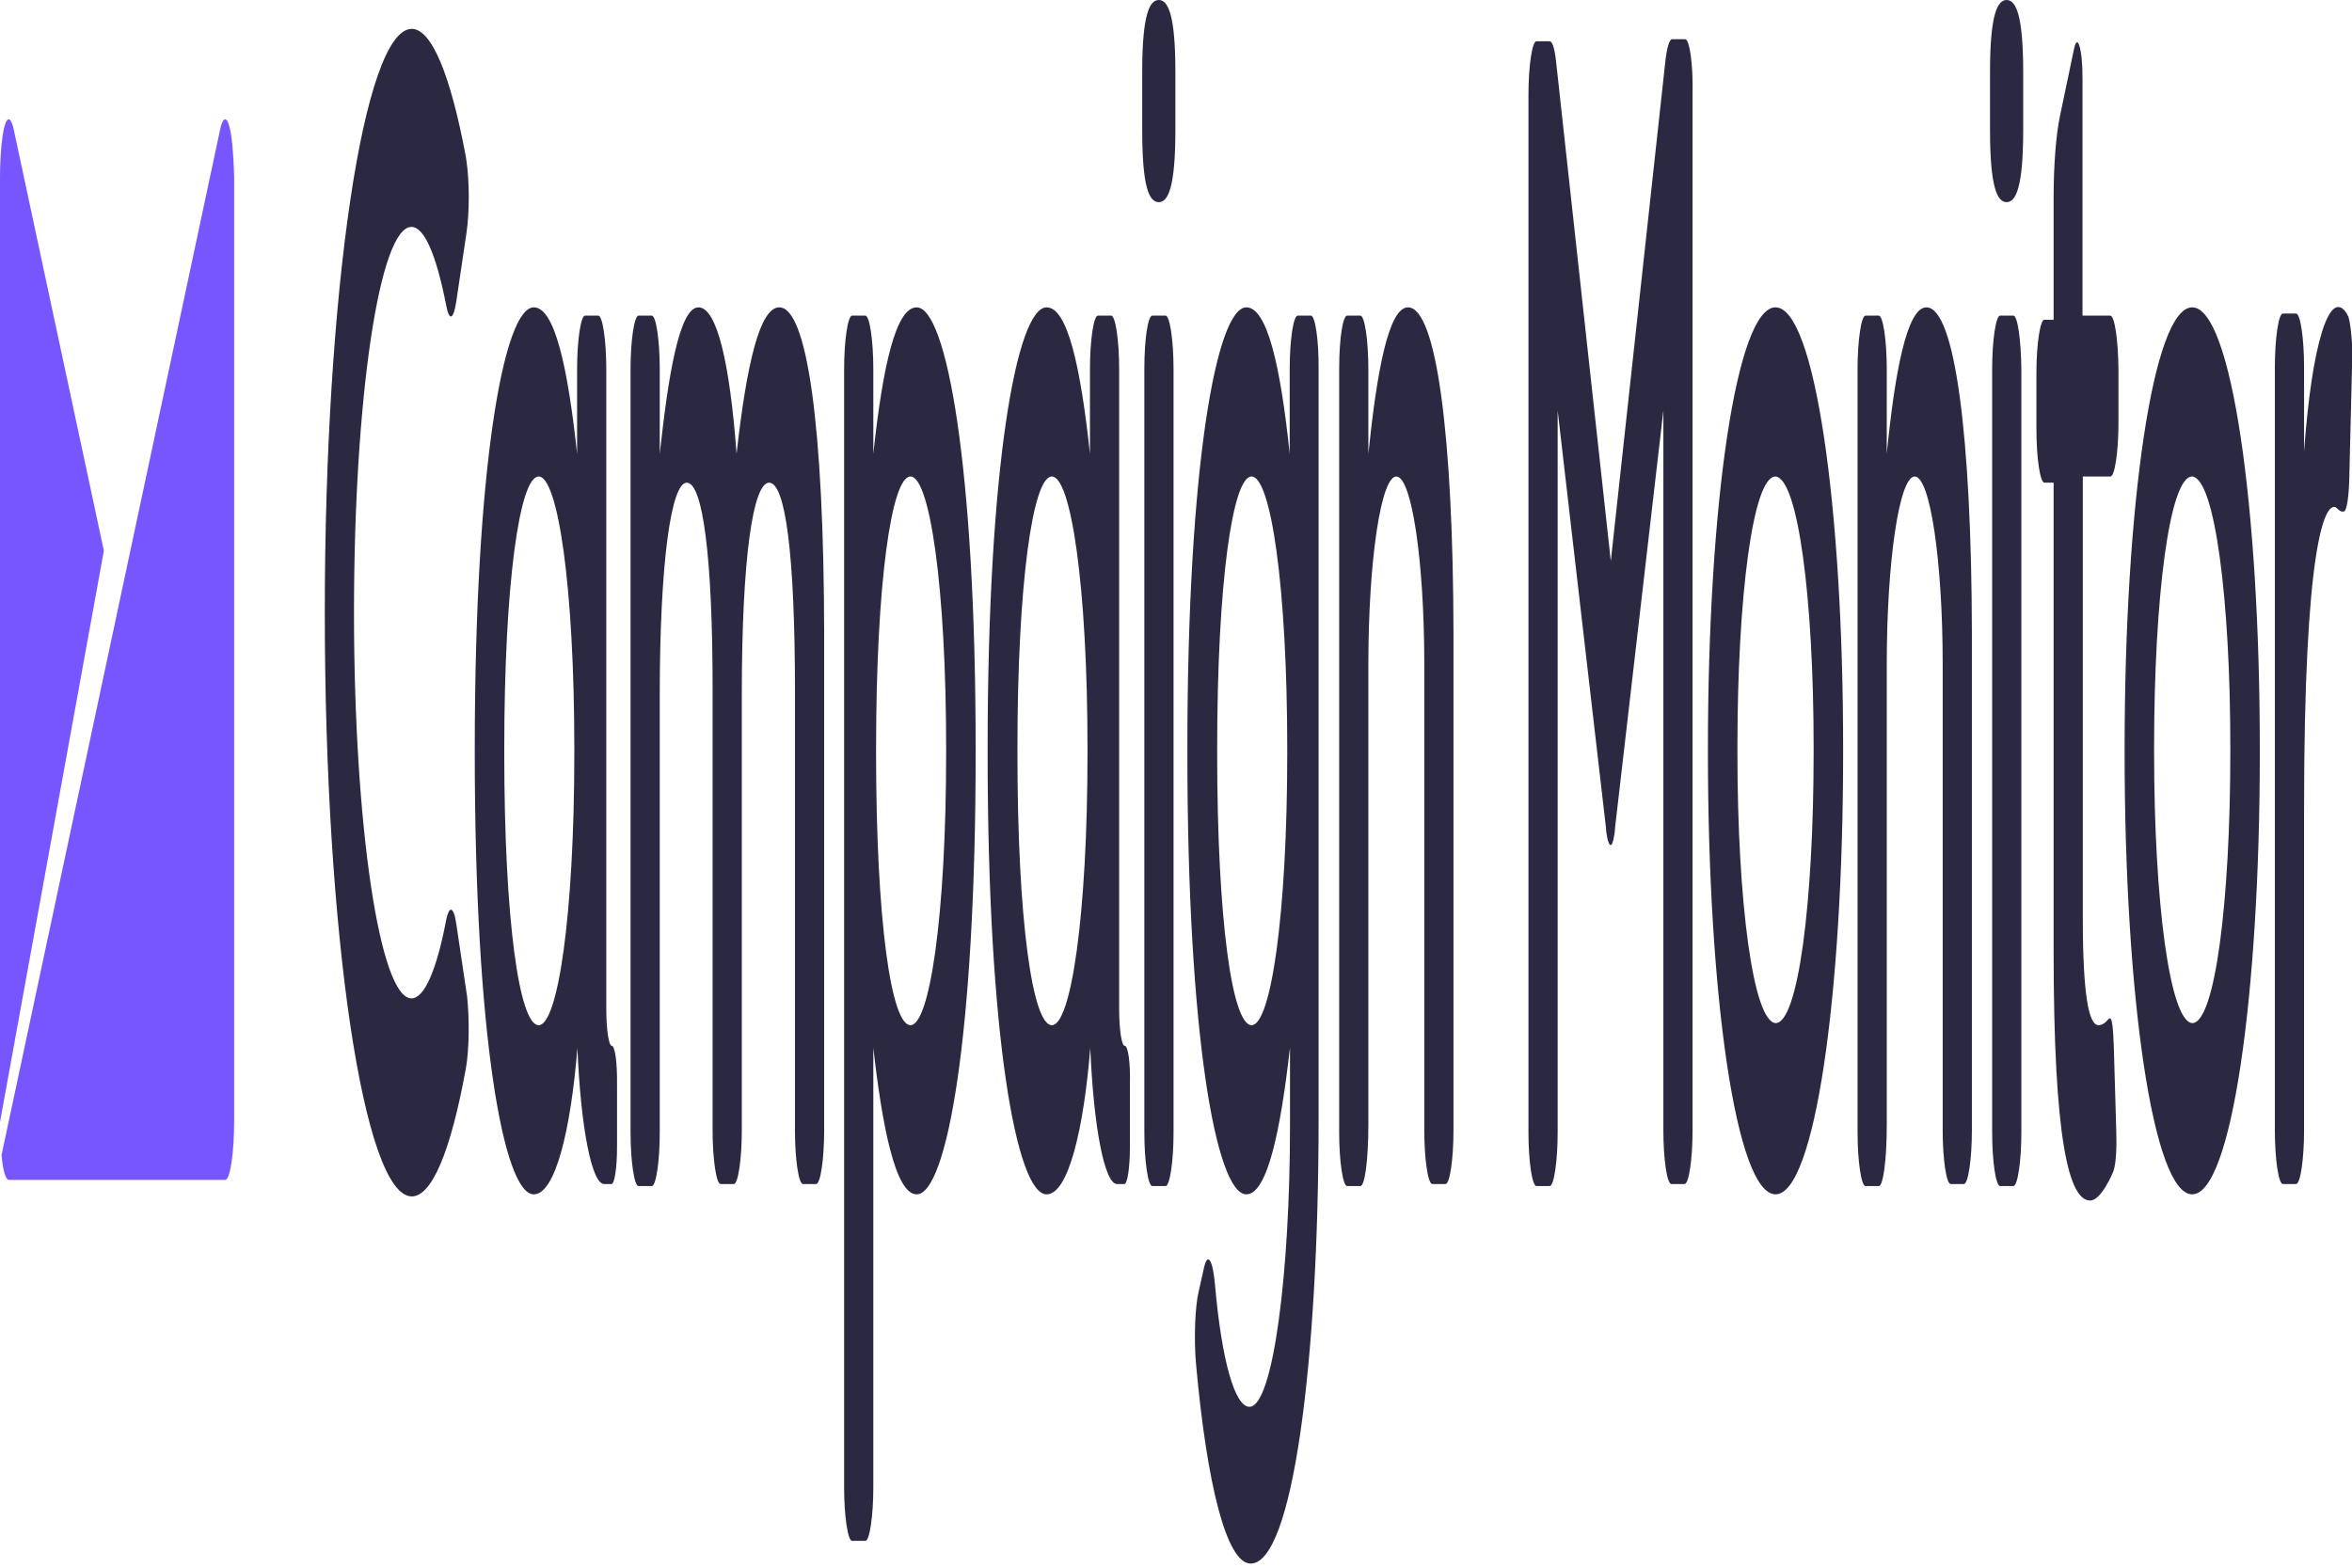
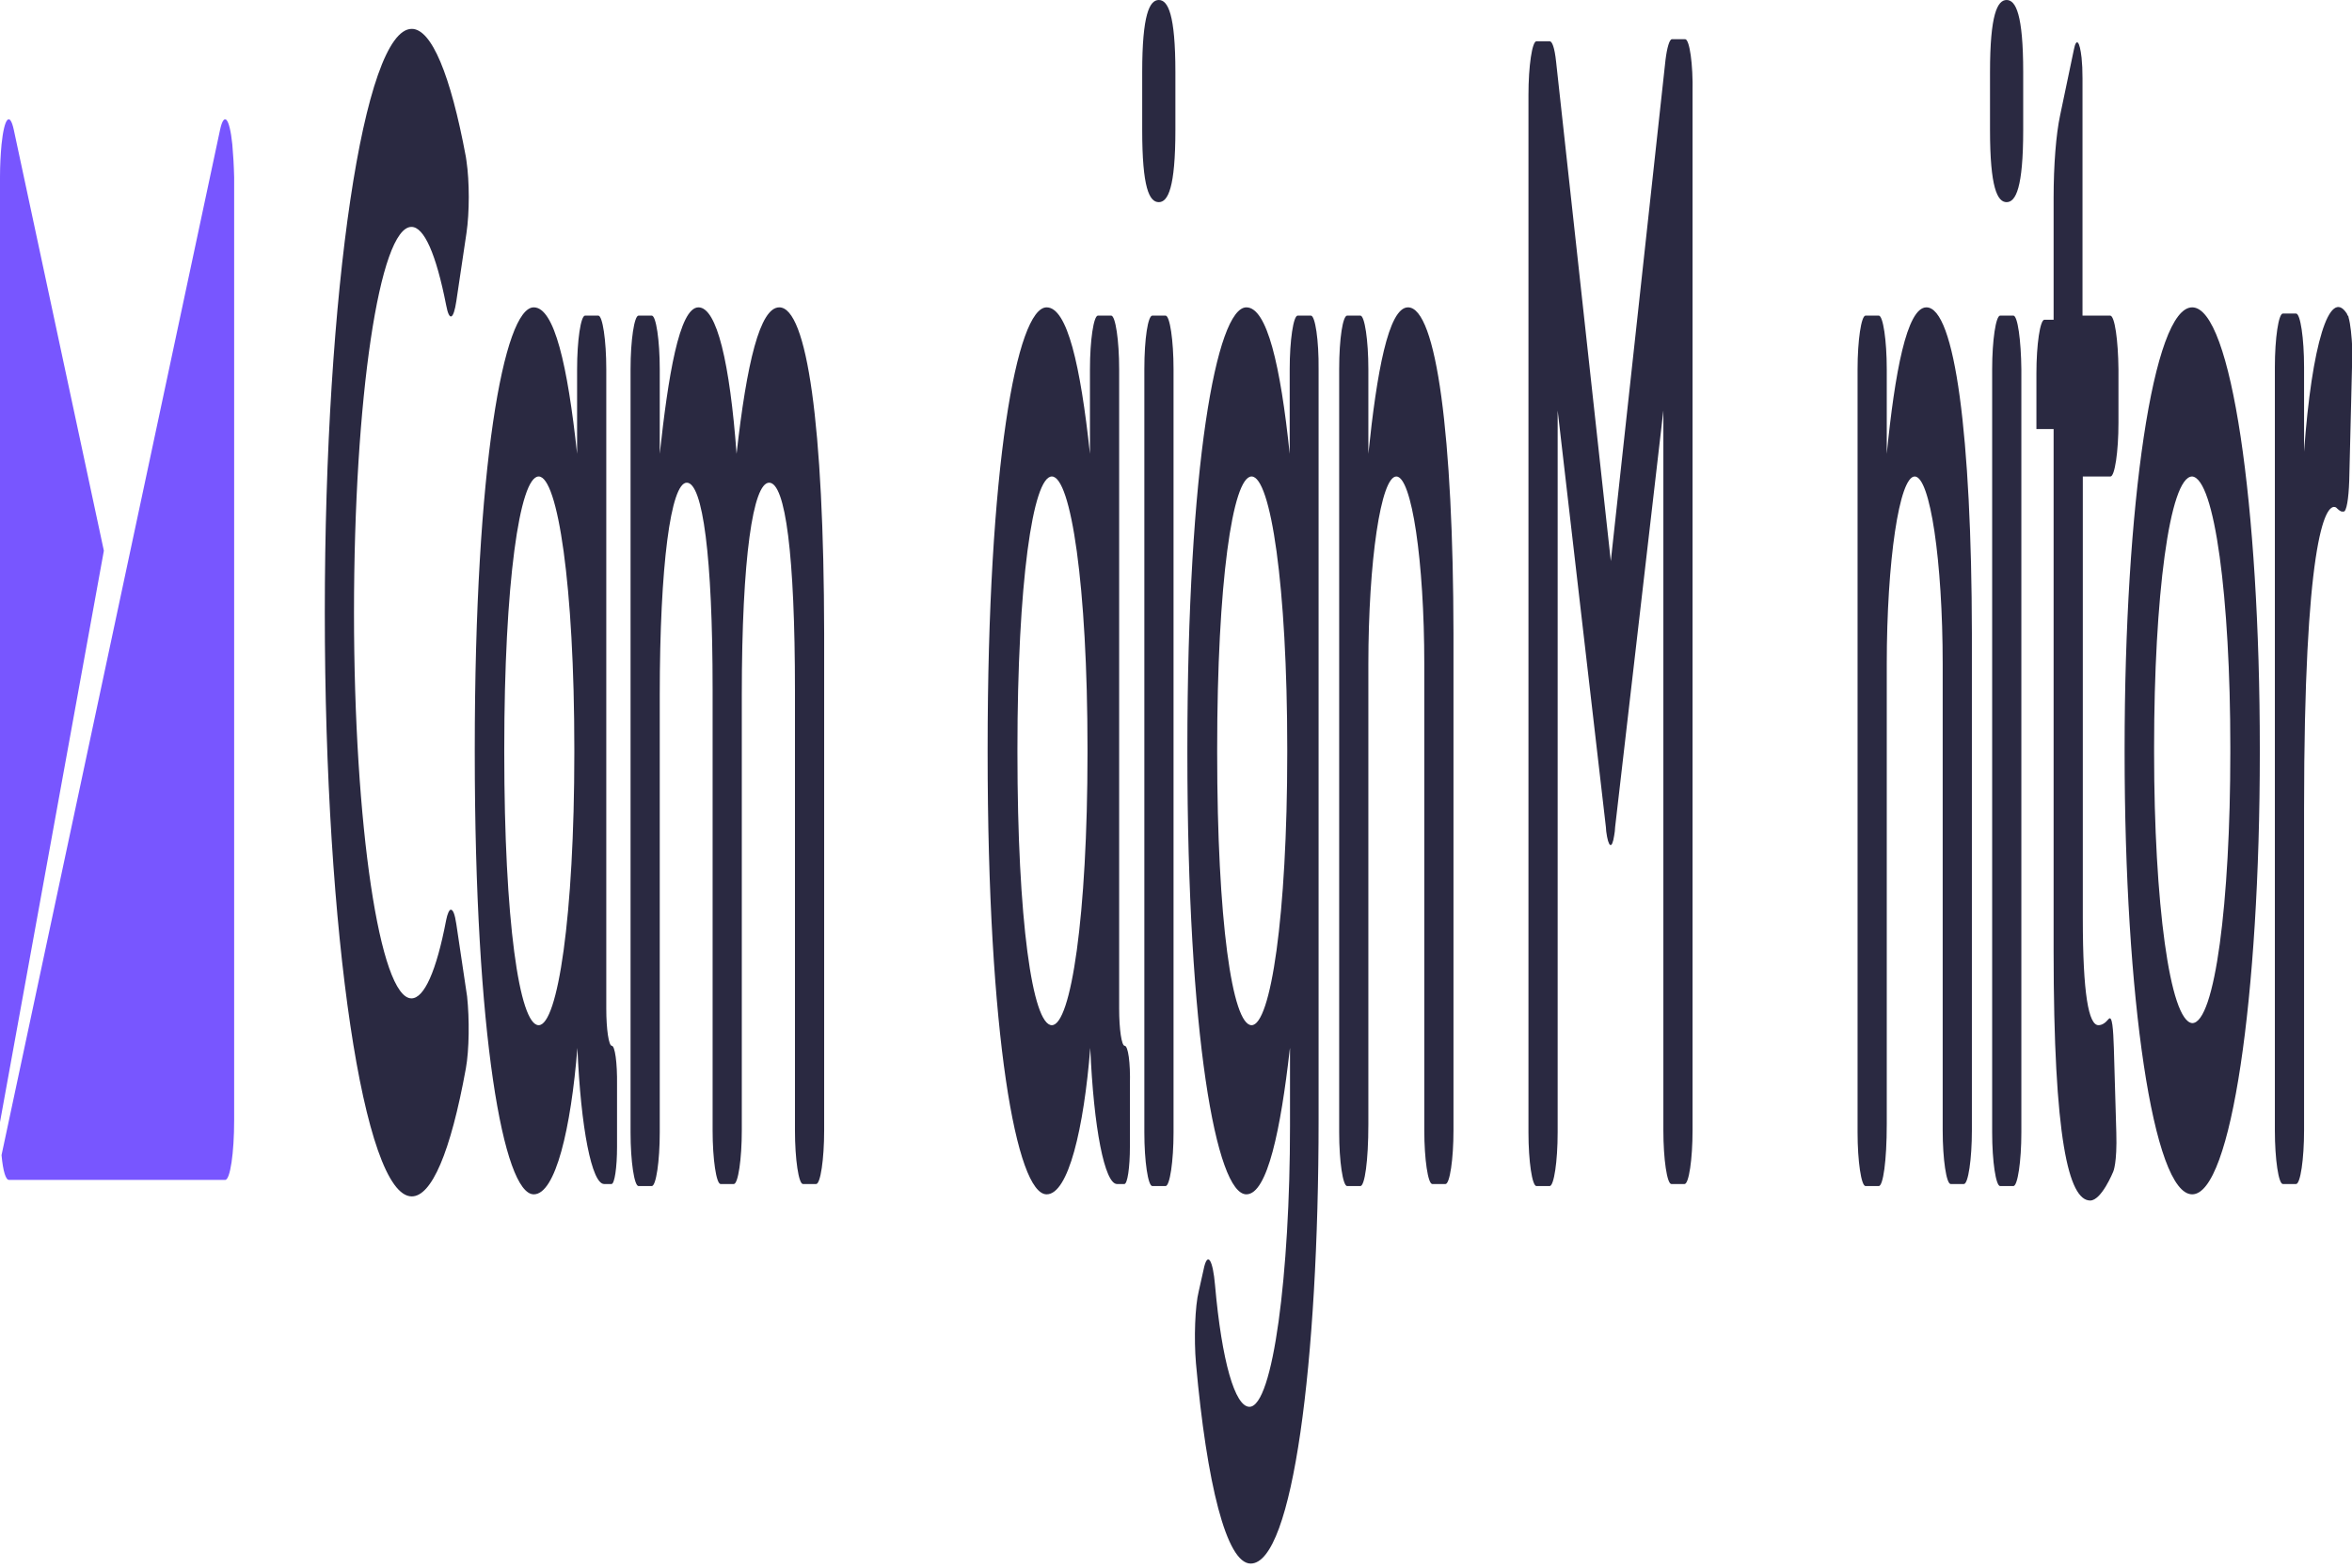
<svg xmlns="http://www.w3.org/2000/svg" width="300" height="200" viewBox="0 0 300 200" fill="none">
  <path d="M147.805 0C146.629 0 145.689 1.842 145.689 9.211V16.579C145.689 23.947 146.59 25.79 147.805 25.79C148.981 25.79 149.922 23.947 149.922 16.579V9.211C149.922 1.842 148.981 0 147.805 0Z" fill="#2A2941" />
  <path d="M148.667 40.263H146.982C146.433 40.263 145.963 43.158 145.963 47.105V144.474C145.963 148.158 146.433 151.316 146.982 151.316H148.667C149.216 151.316 149.686 148.158 149.686 144.474V47.105C149.686 43.421 149.216 40.263 148.667 40.263Z" fill="#2A2941" />
  <path d="M99.399 39.211C96.93 39.211 95.244 46.316 93.951 57.895C93.089 46.316 91.442 39.211 89.091 39.211C86.621 39.211 85.21 48.158 84.152 57.895V47.105C84.152 43.421 83.682 40.263 83.133 40.263H81.448C80.899 40.263 80.428 43.421 80.428 47.105V144.474C80.428 148.158 80.899 151.316 81.448 151.316H83.133C83.682 151.316 84.152 148.158 84.152 144.474V88.684C84.152 72.105 85.563 61.579 87.601 61.579C89.639 61.579 90.894 71.053 90.894 87.895V144.211C90.894 147.895 91.364 151.053 91.913 151.053H93.598C94.147 151.053 94.617 147.895 94.617 144.211V88.684C94.617 71.053 96.067 61.579 98.106 61.579C100.183 61.579 101.398 70.79 101.398 88.158V144.211C101.398 147.895 101.868 151.053 102.417 151.053H104.102C104.651 151.053 105.122 147.895 105.122 144.211V80.79C105.082 54.211 102.927 39.211 99.399 39.211Z" fill="#2A2941" />
  <path d="M255.945 0C254.769 0 253.828 1.842 253.828 9.211V16.579C253.828 23.947 254.769 25.79 255.945 25.79C257.12 25.79 258.061 23.947 258.061 16.579V9.211C258.061 1.842 257.12 0 255.945 0Z" fill="#2A2941" />
  <path d="M256.807 40.263H255.122C254.573 40.263 254.102 43.421 254.102 47.105V144.474C254.102 148.158 254.573 151.316 255.122 151.316H256.807C257.356 151.316 257.826 148.158 257.826 144.474V47.105C257.787 43.421 257.356 40.263 256.807 40.263Z" fill="#2A2941" />
  <path d="M52.482 28.947C54.089 28.947 55.618 32.368 56.911 38.947C57.303 41.053 57.852 40.789 58.205 38.421L59.498 29.737C59.89 27.105 59.89 23.158 59.498 20.526C59.459 20.263 59.459 20.263 59.42 20C57.46 9.474 55.03 3.684 52.522 3.684C46.407 3.684 41.429 37.105 41.429 78.158C41.429 119.211 46.407 152.632 52.522 152.632C55.03 152.632 57.46 147.105 59.42 136.316C59.851 133.947 59.89 130 59.577 127.105C59.538 126.842 59.538 126.842 59.498 126.579L58.205 117.895C58.009 116.579 57.774 116.053 57.499 116.053C57.303 116.053 57.068 116.579 56.911 117.368C55.657 123.947 54.089 127.368 52.482 127.368C48.445 127.368 45.153 105.263 45.153 78.158C45.153 50.789 48.406 28.947 52.482 28.947Z" fill="#2A2941" />
  <path d="M167.207 40.263H165.521C164.973 40.263 164.502 43.421 164.502 47.105V57.895C163.326 46.579 161.602 39.211 158.976 39.211C155.174 39.211 151.45 59.474 151.45 95.526V96.053C151.45 132.105 155.135 152.368 158.976 152.368C161.68 152.368 163.366 143.947 164.502 133.947L164.541 133.684V143.684C164.541 162.368 162.386 179.474 159.368 179.474C157.525 179.474 155.84 173.684 154.978 163.947C154.703 160.789 154.076 159.737 153.606 161.579L152.9 164.737C152.43 166.579 152.273 170.789 152.548 173.947C153.919 189.211 156.428 199.474 159.524 199.474C164.894 199.474 168.187 173.684 168.187 142.895V47.105C168.226 43.421 167.755 40.263 167.207 40.263ZM164.189 96.053C164.189 116.842 162.072 130.789 159.642 130.789C157.173 130.789 155.252 117.368 155.252 96.053V95.526C155.252 74.474 157.212 60.789 159.642 60.789C162.072 60.789 164.189 74.737 164.189 95.526V96.053Z" fill="#2A2941" />
  <path d="M245.715 39.211C243.206 39.211 241.678 47.632 240.658 57.895V47.105C240.658 43.421 240.188 40.263 239.639 40.263H237.954C237.405 40.263 236.935 43.421 236.935 47.105V144.474C236.935 148.158 237.405 151.316 237.954 151.316H239.639C240.188 151.316 240.658 148.158 240.658 143.421V84.737C240.658 71.579 242.265 60.789 244.225 60.789C246.185 60.789 247.792 71.579 247.792 84.737V144.211C247.792 147.895 248.262 151.053 248.811 151.053H250.496C251.045 151.053 251.516 147.895 251.516 144.211V80.79C251.476 55.789 249.36 39.211 245.715 39.211Z" fill="#2A2941" />
  <path d="M179.592 39.211C177.084 39.211 175.594 47.632 174.536 57.895V47.105C174.536 43.421 174.066 40.263 173.517 40.263H171.832C171.283 40.263 170.813 43.158 170.813 47.105V144.474C170.813 148.158 171.283 151.316 171.832 151.316H173.517C174.066 151.316 174.536 148.158 174.536 143.421V84.737C174.536 71.579 176.143 60.789 178.103 60.789C180.063 60.789 181.67 71.579 181.67 84.737V144.211C181.67 147.895 182.14 151.053 182.689 151.053H184.374C184.923 151.053 185.393 147.895 185.393 144.211V80.79C185.354 55.789 183.238 39.211 179.592 39.211Z" fill="#2A2941" />
  <path d="M299.569 40.526C299.53 40.263 299.49 40.263 299.451 40.263C299.412 40.263 299.373 40 299.334 40C297.139 36.579 294.865 43.947 293.886 57.632V46.842C293.886 43.158 293.415 40 292.866 40H291.181C290.632 40 290.162 43.158 290.162 46.842V144.211C290.162 147.895 290.632 151.053 291.181 151.053H292.866C293.415 151.053 293.886 147.895 293.886 144.211V103.158C293.886 70 296.472 63.947 297.962 64.737C298.236 65 298.511 65.263 298.746 65.263C298.746 65.263 298.824 65.263 298.863 65.263C298.903 65.263 298.903 65.263 298.942 65.263C299.294 65.263 299.569 63.684 299.647 61.316L300.039 45.263C300.039 45 300.039 44.737 300.039 44.474C299.961 42.895 299.804 41.316 299.569 40.526Z" fill="#2A2941" />
-   <path d="M226.47 39.211C221.492 39.211 217.847 64.474 217.847 95.526V96.053C217.847 127.105 221.492 152.368 226.47 152.368C231.448 152.368 235.093 127.105 235.093 96.053V95.526C235.093 64.474 231.448 39.211 226.47 39.211ZM231.33 95.79V96.053C231.33 115 229.37 130.526 226.47 130.526C223.609 130.263 221.61 115 221.61 96.053V95.263C221.61 76.316 223.569 60.789 226.47 60.789C229.331 61.053 231.33 76.316 231.33 95.263V95.79Z" fill="#2A2941" />
  <path d="M279.618 39.211C274.641 39.211 270.996 64.474 270.996 95.526V96.053C270.996 127.105 274.641 152.368 279.618 152.368C284.596 152.368 288.241 127.105 288.241 96.053V95.526C288.241 64.474 284.596 39.211 279.618 39.211ZM284.479 95.79V96.053C284.479 115 282.519 130.526 279.618 130.526C276.757 130.263 274.758 115 274.758 96.053V95.263C274.758 76.316 276.718 60.789 279.618 60.789C282.48 61.053 284.479 76.316 284.479 95.263V95.79Z" fill="#2A2941" />
  <path d="M214.946 5H213.261C212.947 5 212.634 6.053 212.438 7.632L205.461 71.579L198.484 7.895C198.289 6.053 197.975 5.263 197.661 5.263H195.976C195.427 5.263 194.957 8.421 194.957 12.105V144.474C194.957 148.158 195.427 151.316 195.976 151.316H197.661C198.21 151.316 198.68 148.158 198.68 144.474V52.368L204.834 105.526L204.873 106.053C205.148 108.158 205.618 108.421 205.892 106.579C205.932 106.316 205.932 106.316 205.971 106.053L206.01 105.526L212.164 52.368V144.211C212.164 147.895 212.634 151.053 213.183 151.053H214.868C215.417 151.053 215.887 147.895 215.887 144.211V11.842C215.966 8.158 215.495 5 214.946 5Z" fill="#2A2941" />
-   <path d="M116.919 39.211C114.293 39.211 112.608 46.579 111.393 57.895V47.105C111.393 43.421 110.922 40.263 110.374 40.263H108.688C108.14 40.263 107.669 43.421 107.669 47.105V189.737C107.669 193.421 108.14 196.579 108.688 196.579H110.374C110.922 196.579 111.393 193.421 111.393 189.737V133.684C112.529 143.684 114.215 152.368 116.919 152.368C120.76 152.368 124.445 132.105 124.445 96.053V95.526C124.445 59.474 120.721 39.211 116.919 39.211ZM120.682 96.053C120.682 116.842 118.565 130.789 116.135 130.789C113.666 130.789 111.745 117.368 111.745 96.053V95.526C111.745 74.474 113.705 60.789 116.135 60.789C118.565 60.789 120.682 74.737 120.682 95.526V96.053Z" fill="#2A2941" />
  <path d="M78.038 133.421C77.646 133.421 77.332 131.316 77.332 128.684V47.105C77.332 43.421 76.862 40.263 76.313 40.263H74.628C74.079 40.263 73.609 43.421 73.609 47.105V57.895C72.394 46.579 70.708 39.211 68.082 39.211C64.28 39.211 60.557 59.474 60.557 95.526V96.053C60.557 132.105 64.241 152.368 68.082 152.368C70.865 152.368 72.825 143.947 73.648 133.684C74.079 143.947 75.49 151.053 77.058 151.053H77.998C78.39 151.053 78.704 148.947 78.704 146.316V138.421C78.743 135.526 78.43 133.421 78.038 133.421ZM73.256 96.053C73.256 116.842 71.139 130.789 68.709 130.789C66.24 130.789 64.319 117.368 64.319 96.053V95.526C64.319 74.474 66.279 60.789 68.709 60.789C71.139 60.789 73.256 74.737 73.256 95.526V96.053Z" fill="#2A2941" />
  <path d="M143.454 133.421C143.062 133.421 142.749 131.316 142.749 128.684V47.105C142.749 43.421 142.279 40.263 141.73 40.263H140.044C139.496 40.263 139.025 43.421 139.025 47.105V57.895C137.81 46.579 136.125 39.211 133.499 39.211C129.697 39.211 125.973 59.474 125.973 95.526V96.053C125.973 132.105 129.658 152.368 133.499 152.368C136.282 152.368 138.241 143.947 139.065 133.684C139.496 143.947 140.907 151.053 142.475 151.053H143.415C143.807 151.053 144.121 148.947 144.121 146.316V138.421C144.199 135.526 143.886 133.421 143.454 133.421ZM138.712 96.053C138.712 116.842 136.595 130.789 134.165 130.789C131.696 130.789 129.775 117.368 129.775 96.053V95.526C129.775 74.474 131.735 60.789 134.165 60.789C136.595 60.789 138.712 74.737 138.712 95.526V96.053Z" fill="#2A2941" />
-   <path d="M269.153 40.263H265.626V10C265.626 8.947 265.587 8.158 265.508 7.368C265.273 5.263 264.842 4.737 264.528 6.316L262.765 14.737C262.255 17.105 261.941 21.053 261.941 25.263V40.789H260.766C260.217 40.789 259.747 43.947 259.747 47.632V54.737C259.747 58.421 260.217 61.579 260.766 61.579H261.941V121.316C261.941 145.263 263.862 153.158 266.606 153.158C268.056 153.158 269.545 149.474 269.545 149.474C269.545 149.474 270.055 148.421 269.937 144.474C269.898 143.158 269.624 133.684 269.624 133.684C269.545 131.316 269.428 129.474 268.957 130C268.526 130.526 268.095 130.789 267.664 130.789C266.41 130.789 265.665 126.842 265.665 117.105V60.789H269.193C269.741 60.789 270.212 57.632 270.212 53.947V47.105C270.172 43.421 269.741 40.263 269.153 40.263Z" fill="#2A2941" />
+   <path d="M269.153 40.263H265.626V10C265.626 8.947 265.587 8.158 265.508 7.368C265.273 5.263 264.842 4.737 264.528 6.316L262.765 14.737C262.255 17.105 261.941 21.053 261.941 25.263V40.789H260.766C260.217 40.789 259.747 43.947 259.747 47.632V54.737H261.941V121.316C261.941 145.263 263.862 153.158 266.606 153.158C268.056 153.158 269.545 149.474 269.545 149.474C269.545 149.474 270.055 148.421 269.937 144.474C269.898 143.158 269.624 133.684 269.624 133.684C269.545 131.316 269.428 129.474 268.957 130C268.526 130.526 268.095 130.789 267.664 130.789C266.41 130.789 265.665 126.842 265.665 117.105V60.789H269.193C269.741 60.789 270.212 57.632 270.212 53.947V47.105C270.172 43.421 269.741 40.263 269.153 40.263Z" fill="#2A2941" />
  <path d="M29.632 18.421C29.279 15 28.573 14.21 28.064 16.579L0.196 147.368C0.392 149.474 0.745 150.526 1.137 150.526H28.73C29.357 150.526 29.867 147.105 29.867 142.895V22.632C29.828 21.053 29.749 19.737 29.632 18.421Z" fill="#7856FF" />
  <path d="M1.764 16.579C1.254 14.21 0.549 15 0.196 18.421C0.078 19.737 0 21.053 0 22.632V143.158L13.248 70.263L1.764 16.579Z" fill="#7856FF" />
</svg>